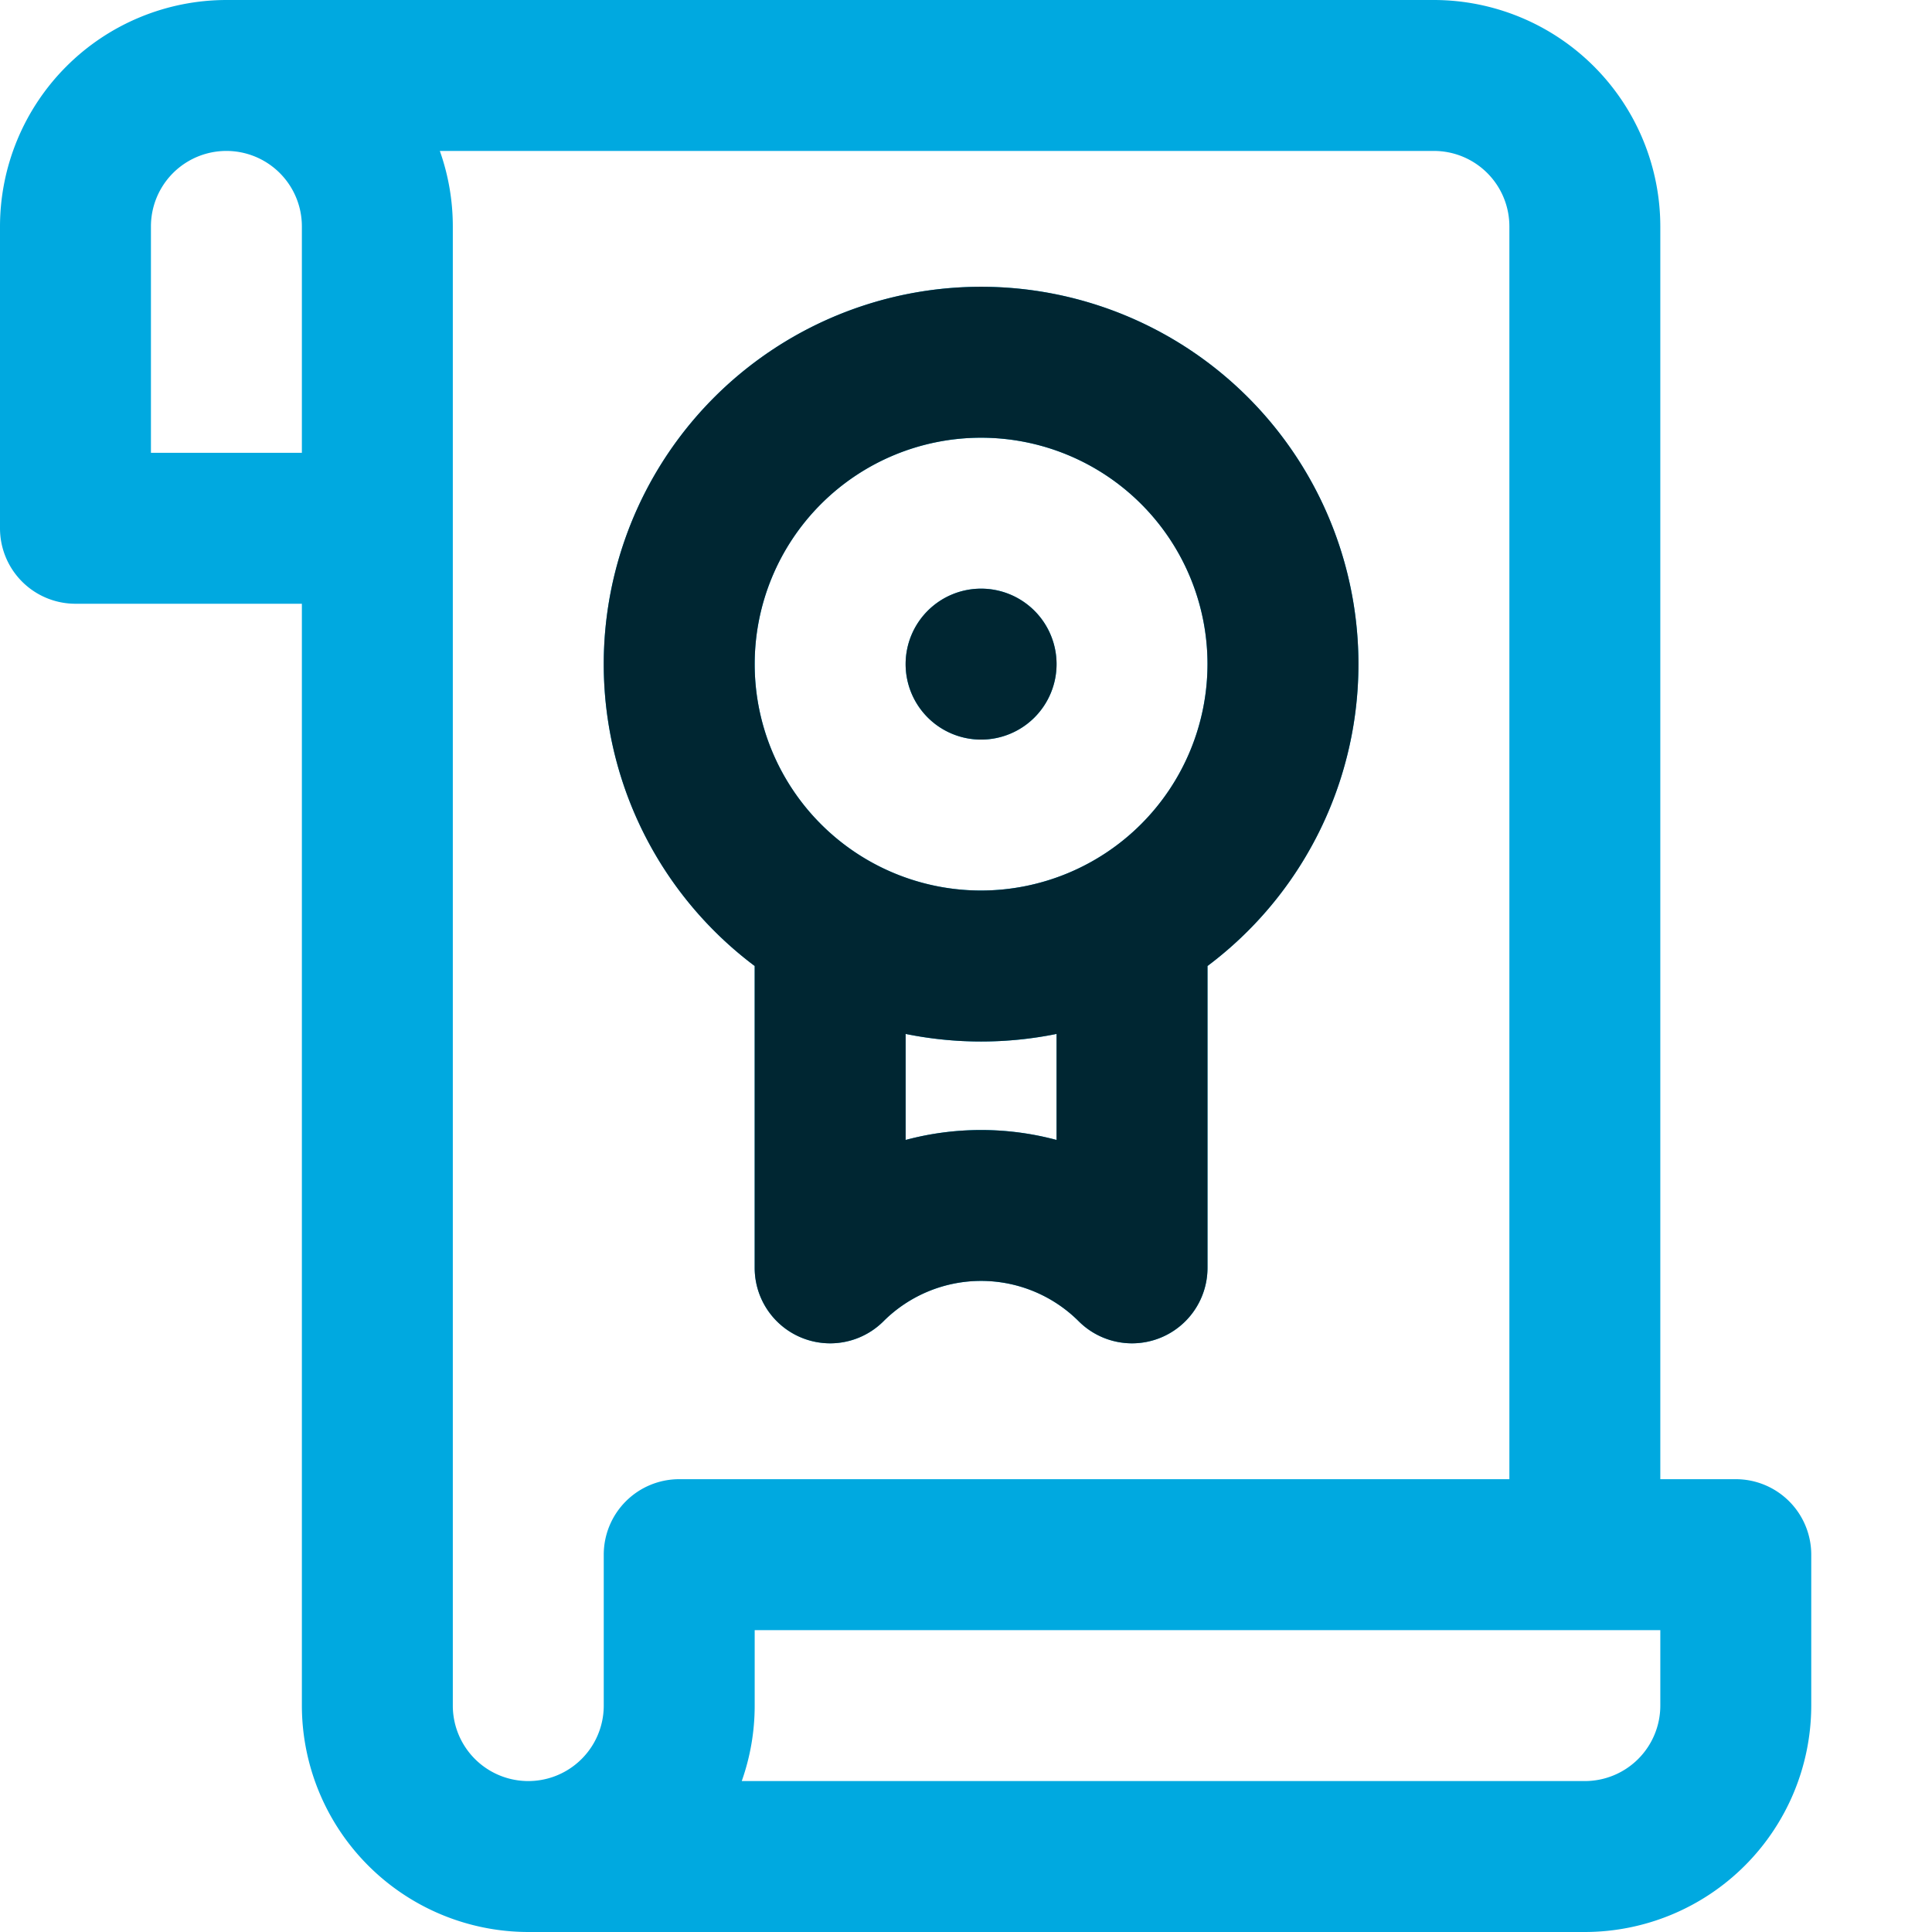
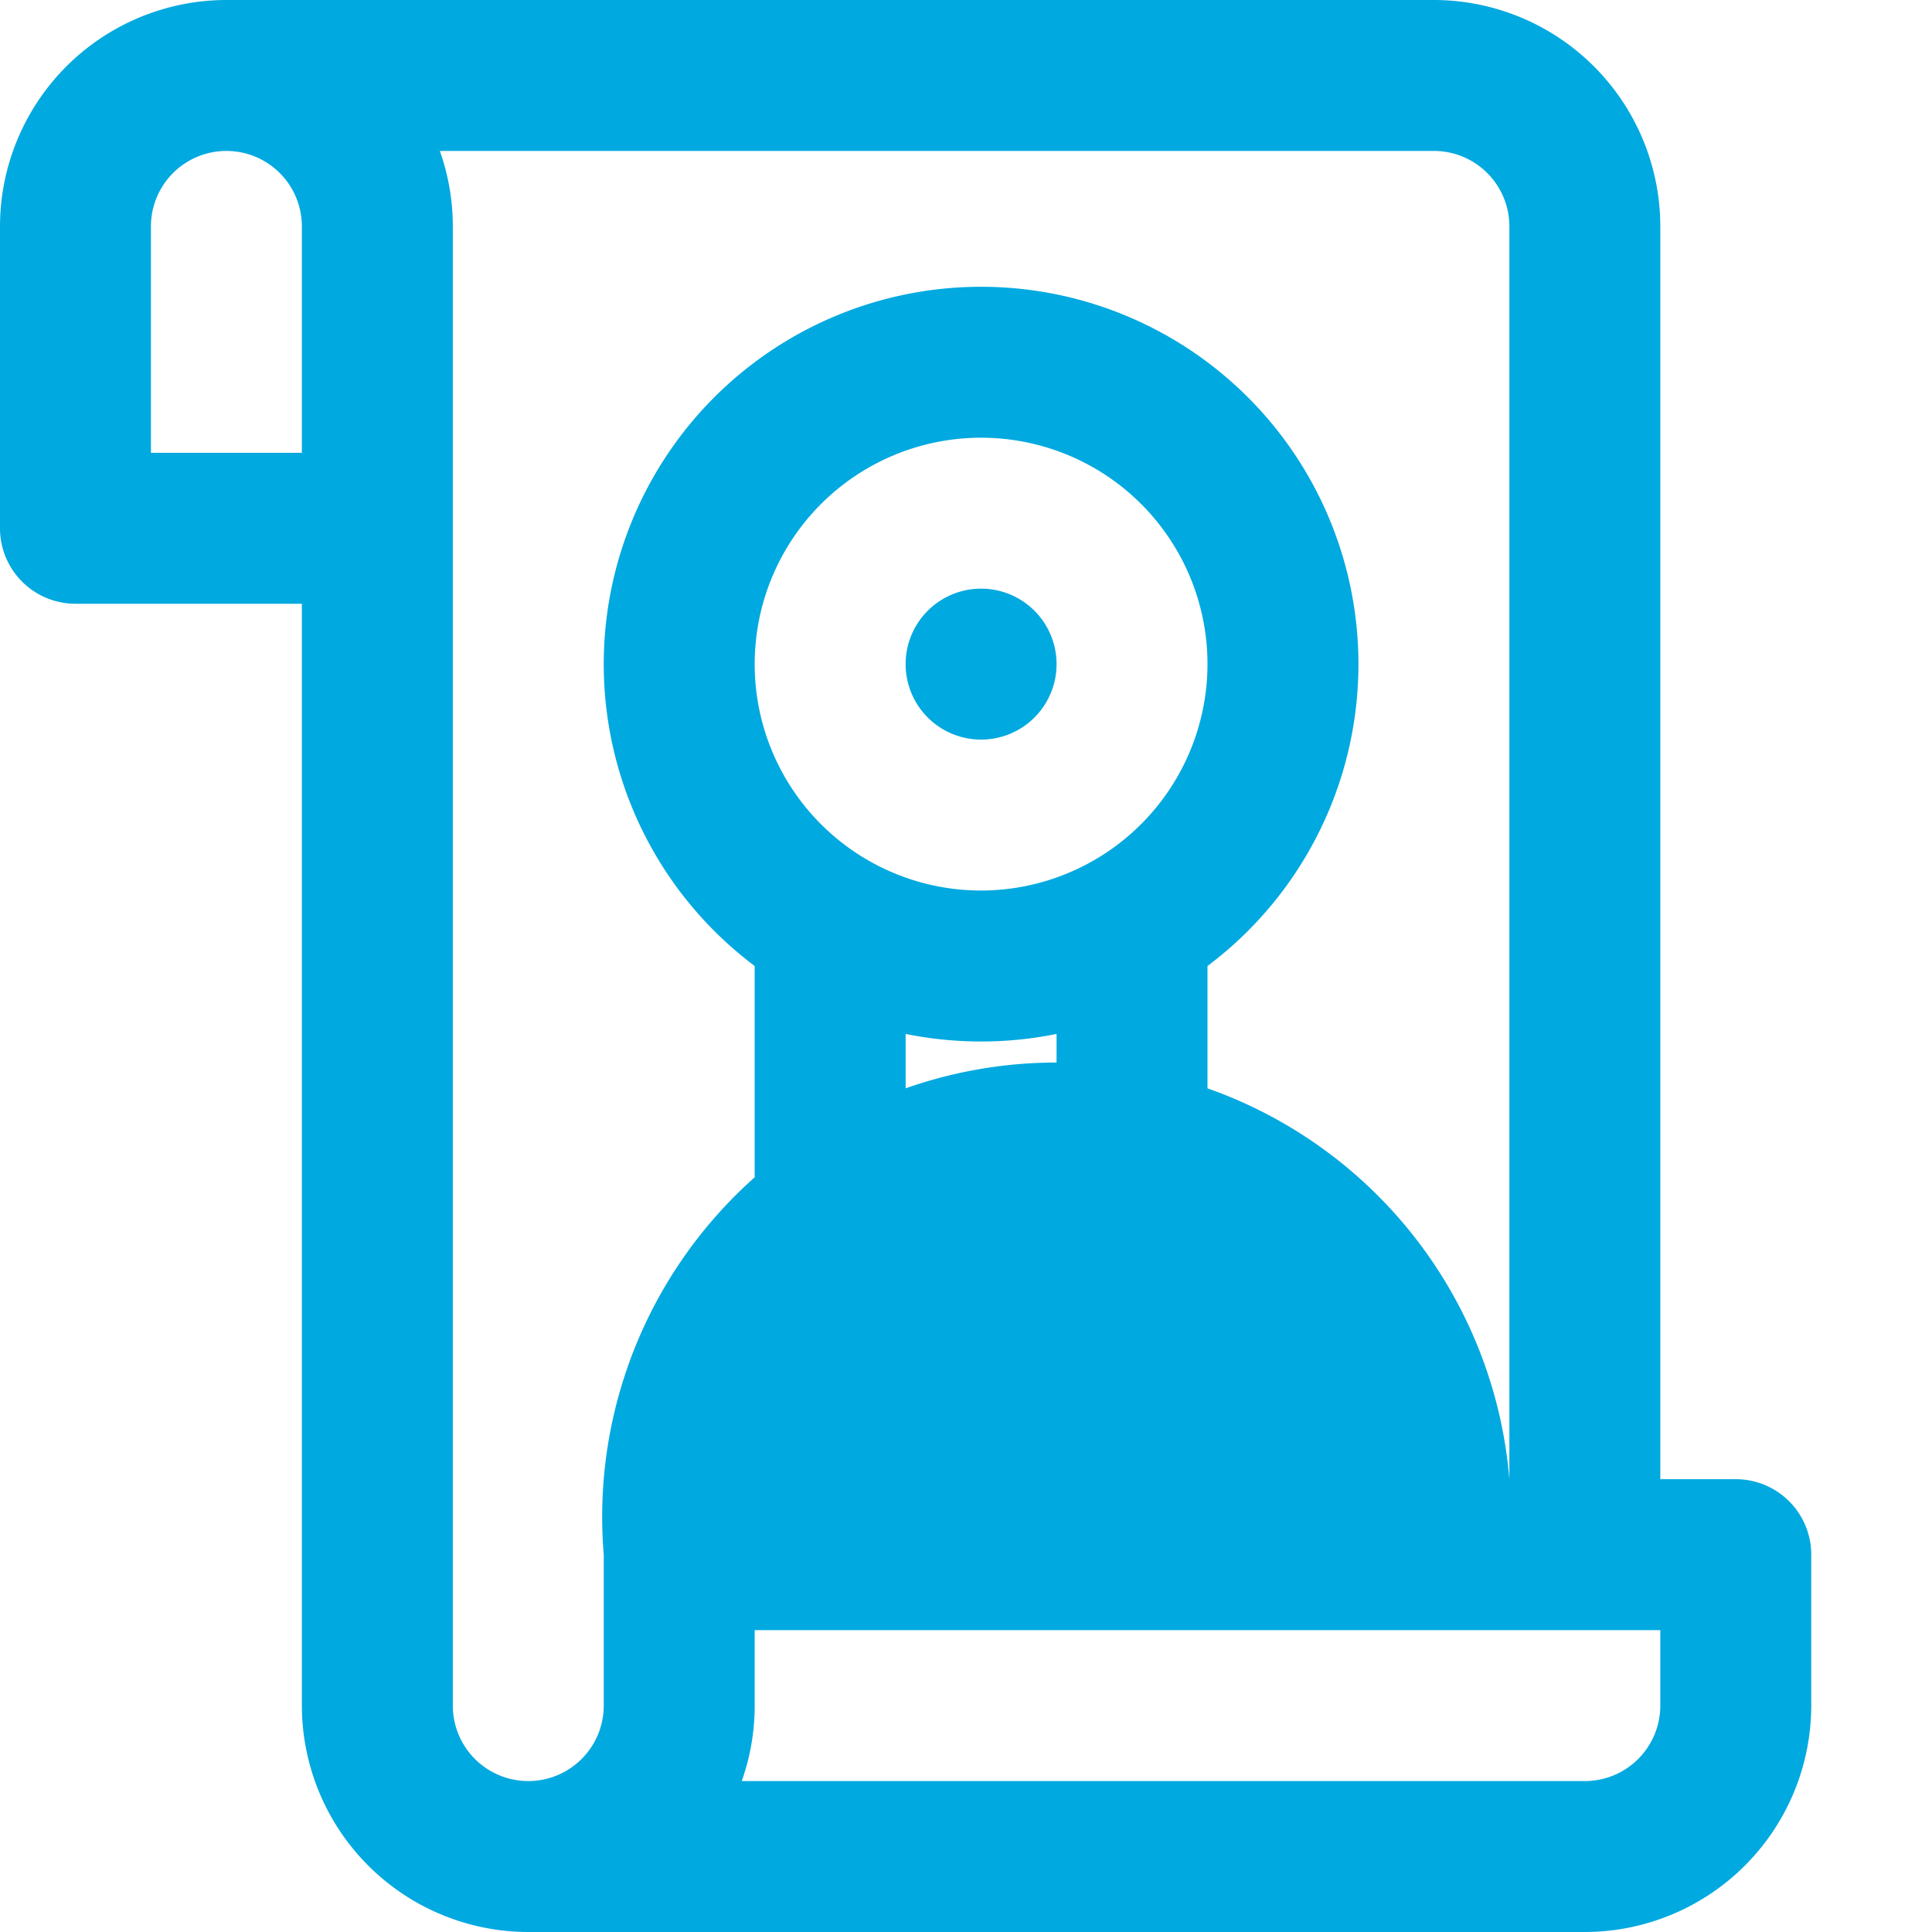
<svg xmlns="http://www.w3.org/2000/svg" viewBox="0 0 512 512">
  <defs>
    <style>.cls-1{fill:none;}.cls-2{fill:#00a9e0;}.cls-3{clip-path:url(#clip-path);}.cls-4{fill:#002632;}</style>
    <clipPath id="clip-path">
      <rect class="cls-1" x="160" y="76" width="200" height="280" />
    </clipPath>
  </defs>
  <g id="CertificationManagement">
-     <path class="cls-2" d="M460,392H440V60A60.07,60.07,0,0,0,380,0H60A60.07,60.07,0,0,0,0,60v80a20,20,0,0,0,20,20H80V452a60.07,60.07,0,0,0,60,60H420a60.07,60.07,0,0,0,60-60V412A20,20,0,0,0,460,392ZM40,120V60a20,20,0,0,1,40,0v60ZM160,412v40a20,20,0,0,1-40,0V60a59.72,59.72,0,0,0-3.44-20H380a20,20,0,0,1,20,20V392H180A20,20,0,0,0,160,412Zm280,40a20,20,0,0,1-20,20H196.57A59.72,59.72,0,0,0,200,452V432H440ZM260,76a100,100,0,0,0-60,180V336a20,20,0,0,0,34.14,14.14,36.63,36.63,0,0,1,51.72,0A20,20,0,0,0,320,336V256A100,100,0,0,0,260,76Zm20,226.1a77.29,77.29,0,0,0-40,0V274a100.51,100.51,0,0,0,40,0ZM260,236a60,60,0,1,1,60-60A60.07,60.07,0,0,1,260,236Zm20-60a20,20,0,1,1-20-20A20,20,0,0,1,280,176Z" />
+     <path class="cls-2" d="M460,392H440V60A60.07,60.07,0,0,0,380,0H60A60.07,60.07,0,0,0,0,60v80a20,20,0,0,0,20,20H80V452a60.07,60.07,0,0,0,60,60H420a60.07,60.07,0,0,0,60-60V412A20,20,0,0,0,460,392ZM40,120V60a20,20,0,0,1,40,0v60ZM160,412v40a20,20,0,0,1-40,0V60a59.72,59.72,0,0,0-3.44-20H380a20,20,0,0,1,20,20V392A20,20,0,0,0,160,412Zm280,40a20,20,0,0,1-20,20H196.57A59.72,59.72,0,0,0,200,452V432H440ZM260,76a100,100,0,0,0-60,180V336a20,20,0,0,0,34.14,14.14,36.63,36.63,0,0,1,51.72,0A20,20,0,0,0,320,336V256A100,100,0,0,0,260,76Zm20,226.1a77.29,77.29,0,0,0-40,0V274a100.51,100.51,0,0,0,40,0ZM260,236a60,60,0,1,1,60-60A60.07,60.07,0,0,1,260,236Zm20-60a20,20,0,1,1-20-20A20,20,0,0,1,280,176Z" />
    <g class="cls-3">
-       <path class="cls-4" d="M460,392H440V60A60.07,60.07,0,0,0,380,0H60A60.07,60.07,0,0,0,0,60v80a20,20,0,0,0,20,20H80V452a60.07,60.07,0,0,0,60,60H420a60.07,60.07,0,0,0,60-60V412A20,20,0,0,0,460,392ZM40,120V60a20,20,0,0,1,40,0v60ZM160,412v40a20,20,0,0,1-40,0V60a59.72,59.72,0,0,0-3.44-20H380a20,20,0,0,1,20,20V392H180A20,20,0,0,0,160,412Zm280,40a20,20,0,0,1-20,20H196.57A59.72,59.72,0,0,0,200,452V432H440ZM260,76a100,100,0,0,0-60,180V336a20,20,0,0,0,34.14,14.14,36.63,36.63,0,0,1,51.72,0A20,20,0,0,0,320,336V256A100,100,0,0,0,260,76Zm20,226.1a77.29,77.29,0,0,0-40,0V274a100.51,100.51,0,0,0,40,0ZM260,236a60,60,0,1,1,60-60A60.07,60.07,0,0,1,260,236Zm20-60a20,20,0,1,1-20-20A20,20,0,0,1,280,176Z" />
-     </g>
+       </g>
  </g>
</svg>